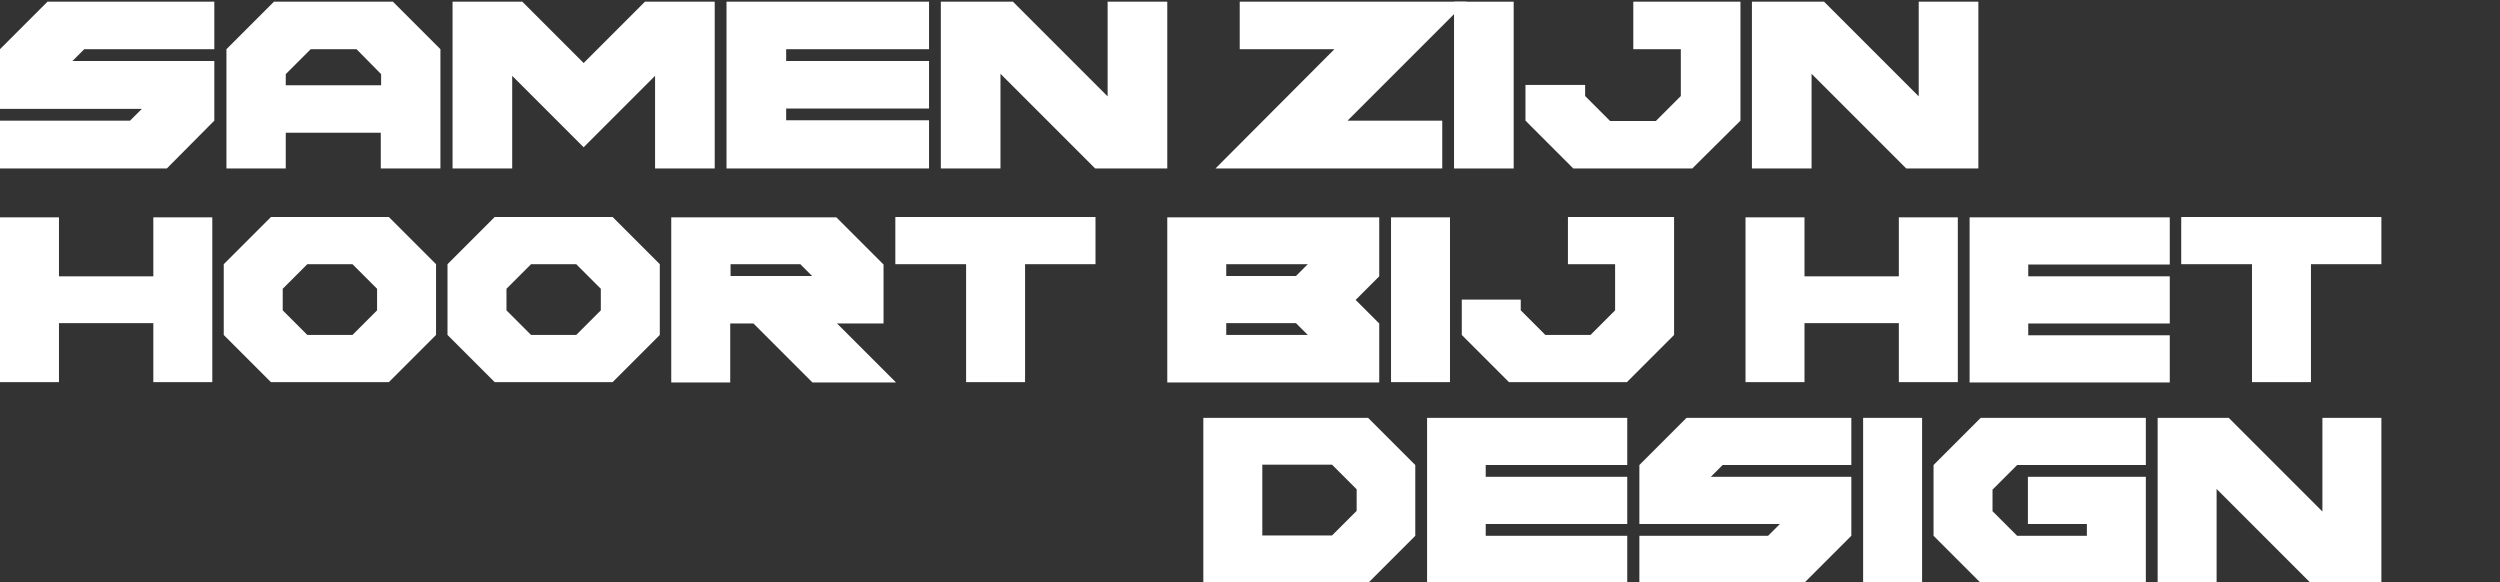
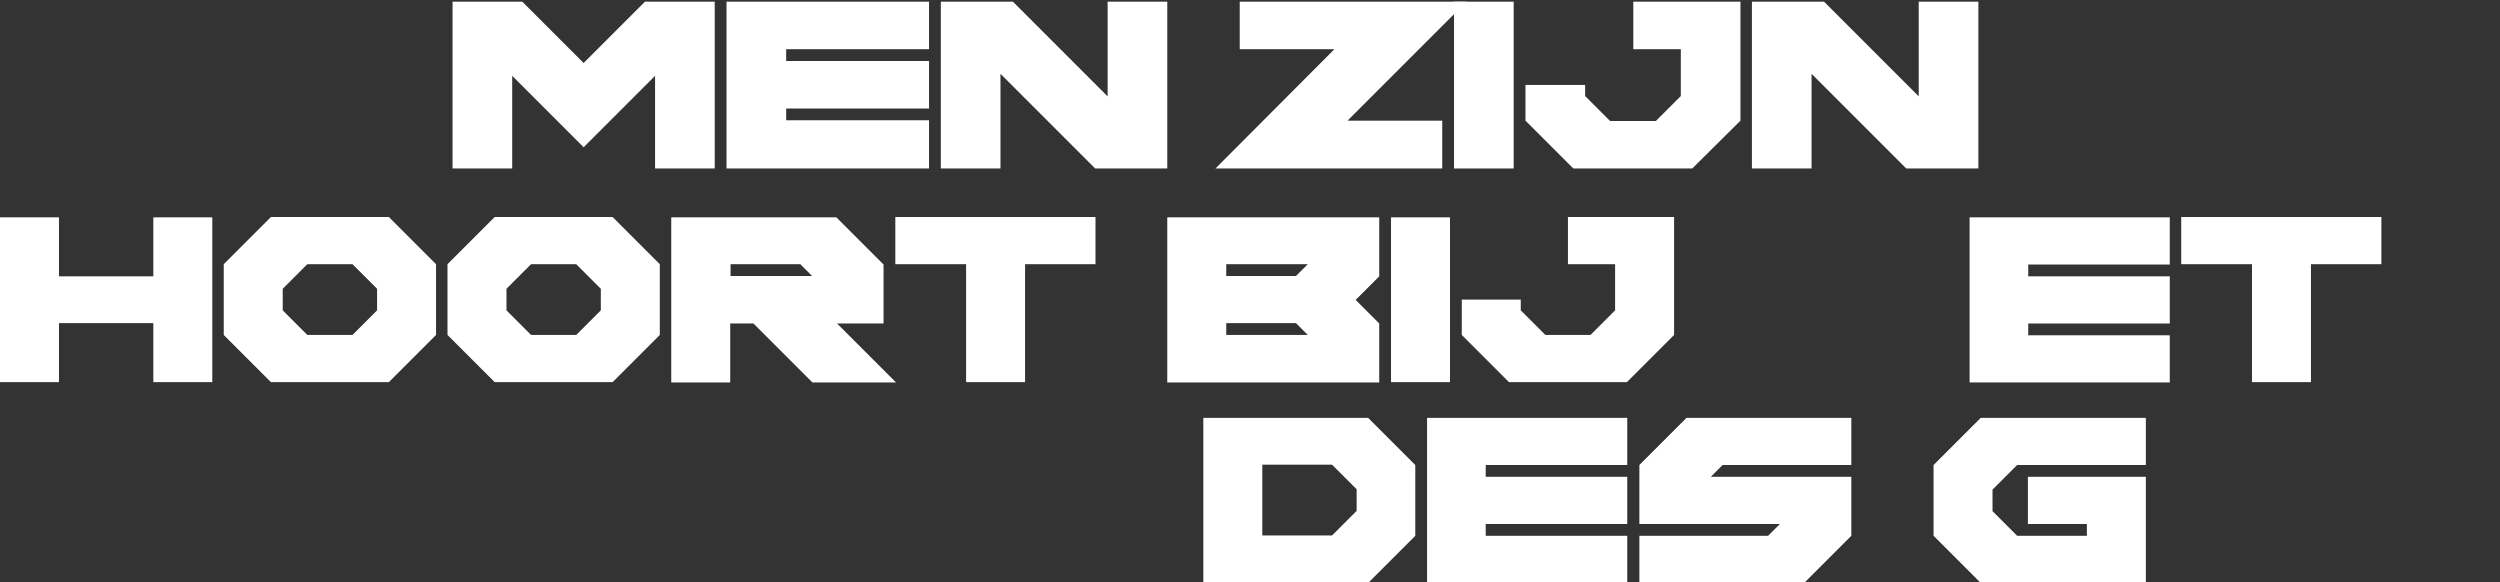
<svg xmlns="http://www.w3.org/2000/svg" id="Layer_1" x="0px" y="0px" viewBox="0 0 741.9 172.8" style="enable-background:new 0 0 741.9 172.8;" xml:space="preserve">
  <rect x="0" y="0" width="741.9" height="172.8" fill="#333333" stroke="none" />
  <style type="text/css">	.st0{fill:#FFFFFF;}</style>
  <g>
-     <path class="st0" d="M63.6,0.5v14.1H25l-3.5,3.5h42.1v17.7L49.5,50H0V35.8h38.6l3.5-3.5H0V14.6L14.1,0.5H63.6z" />
-     <path class="st0" d="M116.6,0.5l14.1,14.1V50h-17.7V39.4H84.8V50H67.2V14.6L81.3,0.5H116.6z M105.8,14.6H92.2L84.8,22v3.3h28.3V22  L105.8,14.6z" />
    <path class="st0" d="M152,22.5V50h-17.7V0.5H155l18.2,18.2l18.2-18.2h20.7V50h-17.7V22.5l-21.2,21.2L152,22.5z" />
    <path class="st0" d="M275.7,0.5v14.1h-42.4v3.5h42.4v14.1h-42.4v3.5h42.4V50h-60.1V0.5H275.7z" />
    <path class="st0" d="M296.9,21.9V50h-17.7V0.5h21.4l28.1,28.1V0.5h17.7V50h-21.4L296.9,21.9z" />
    <path class="st0" d="M396,14.6h-28.1V0.5h67.3l-35.3,35.3H428V50h-67.3L396,14.6z" />
    <path class="st0" d="M449.2,50h-17.7V0.5h17.7V50z" />
    <path class="st0" d="M452.7,35.8V25.2h17.7v3.3l7.4,7.4h13.6l7.4-7.4V14.6h-14.1V0.5h31.8v35.3L502.2,50h-35.3L452.7,35.8z" />
    <path class="st0" d="M537.6,21.9V50h-17.7V0.5h21.4l28.1,28.1V0.5h17.7V50h-21.4L537.6,21.9z" />
  </g>
  <g>
    <path class="st0" d="M17.5,95.9v17.5H0V64.5h17.5v17.5h28V64.5h17.5v48.9H45.5V95.9H17.5z" />
    <path class="st0" d="M80.4,113.4l-14-14v-21l14-14h35l14,14v21l-14,14H80.4z M91.2,99.4h13.4l7.3-7.3v-6.4l-7.3-7.3H91.2l-7.3,7.3  v6.4L91.2,99.4z" />
    <path class="st0" d="M146.8,113.4l-14-14v-21l14-14h35l14,14v21l-14,14H146.8z M157.6,99.4H171l7.3-7.3v-6.4l-7.3-7.3h-13.4  l-7.3,7.3v6.4L157.6,99.4z" />
    <path class="st0" d="M248.2,64.5l14,14v17.5h-13.8l17.5,17.5h-24.8l-17.5-17.5h-6.9v17.5h-17.5V64.5H248.2z M237.5,78.4h-20.7v3.5  H241L237.5,78.4z" />
    <path class="st0" d="M304.2,78.4v35h-17.5v-35h-21v-14h59.4v14H304.2z" />
    <path class="st0" d="M346.4,64.5h62.9v17.5l-7,7l7,7v17.5h-62.9V64.5z M363.9,81.9h20.7l3.5-3.5h-24.2V81.9z M363.9,95.9v3.5h24.2  l-3.5-3.5H363.9z" />
    <path class="st0" d="M430.3,113.4h-17.5V64.5h17.5V113.4z" />
    <path class="st0" d="M433.8,99.4V88.9h17.5v3.2l7.3,7.3H472l7.3-7.3V78.4h-14v-14h31.5v35l-14,14h-35L433.8,99.4z" />
-     <path class="st0" d="M535.5,95.9v17.5H518V64.5h17.5v17.5h28V64.5H581v48.9h-17.5V95.9H535.5z" />
    <path class="st0" d="M643.9,64.5v14h-42v3.5h42v14h-42v3.5h42v14h-59.4V64.5H643.9z" />
    <path class="st0" d="M685.8,78.4v35h-17.5v-35h-21v-14h59.4v14H685.8z" />
  </g>
  <g>
    <path class="st0" d="M357.1,124H406l14,14v21l-14,14h-48.9V124z M374.6,137.9v21h20.7l7.3-7.3v-6.4l-7.3-7.3H374.6z" />
    <path class="st0" d="M482.9,124v14h-42v3.5h42v14h-42v3.5h42v14h-59.4V124H482.9z" />
    <path class="st0" d="M549.4,124v14h-38.2l-3.5,3.5h41.7v17.5l-14,14h-48.9v-14h38.2l3.5-3.5h-41.7v-17.5l14-14H549.4z" />
-     <path class="st0" d="M570.4,172.9h-17.5V124h17.5V172.9z" />
    <path class="st0" d="M636.8,124v14h-38.2l-7.3,7.3v6.4l7.3,7.3h20.7v-3.5h-17.5v-14h35v31.5h-49l-14-14v-21l14-14H636.8z" />
-     <path class="st0" d="M657.8,145.1v27.8h-17.5V124h21.1l27.8,27.8V124h17.5v48.9h-21.1L657.8,145.1z" />
  </g>
</svg>